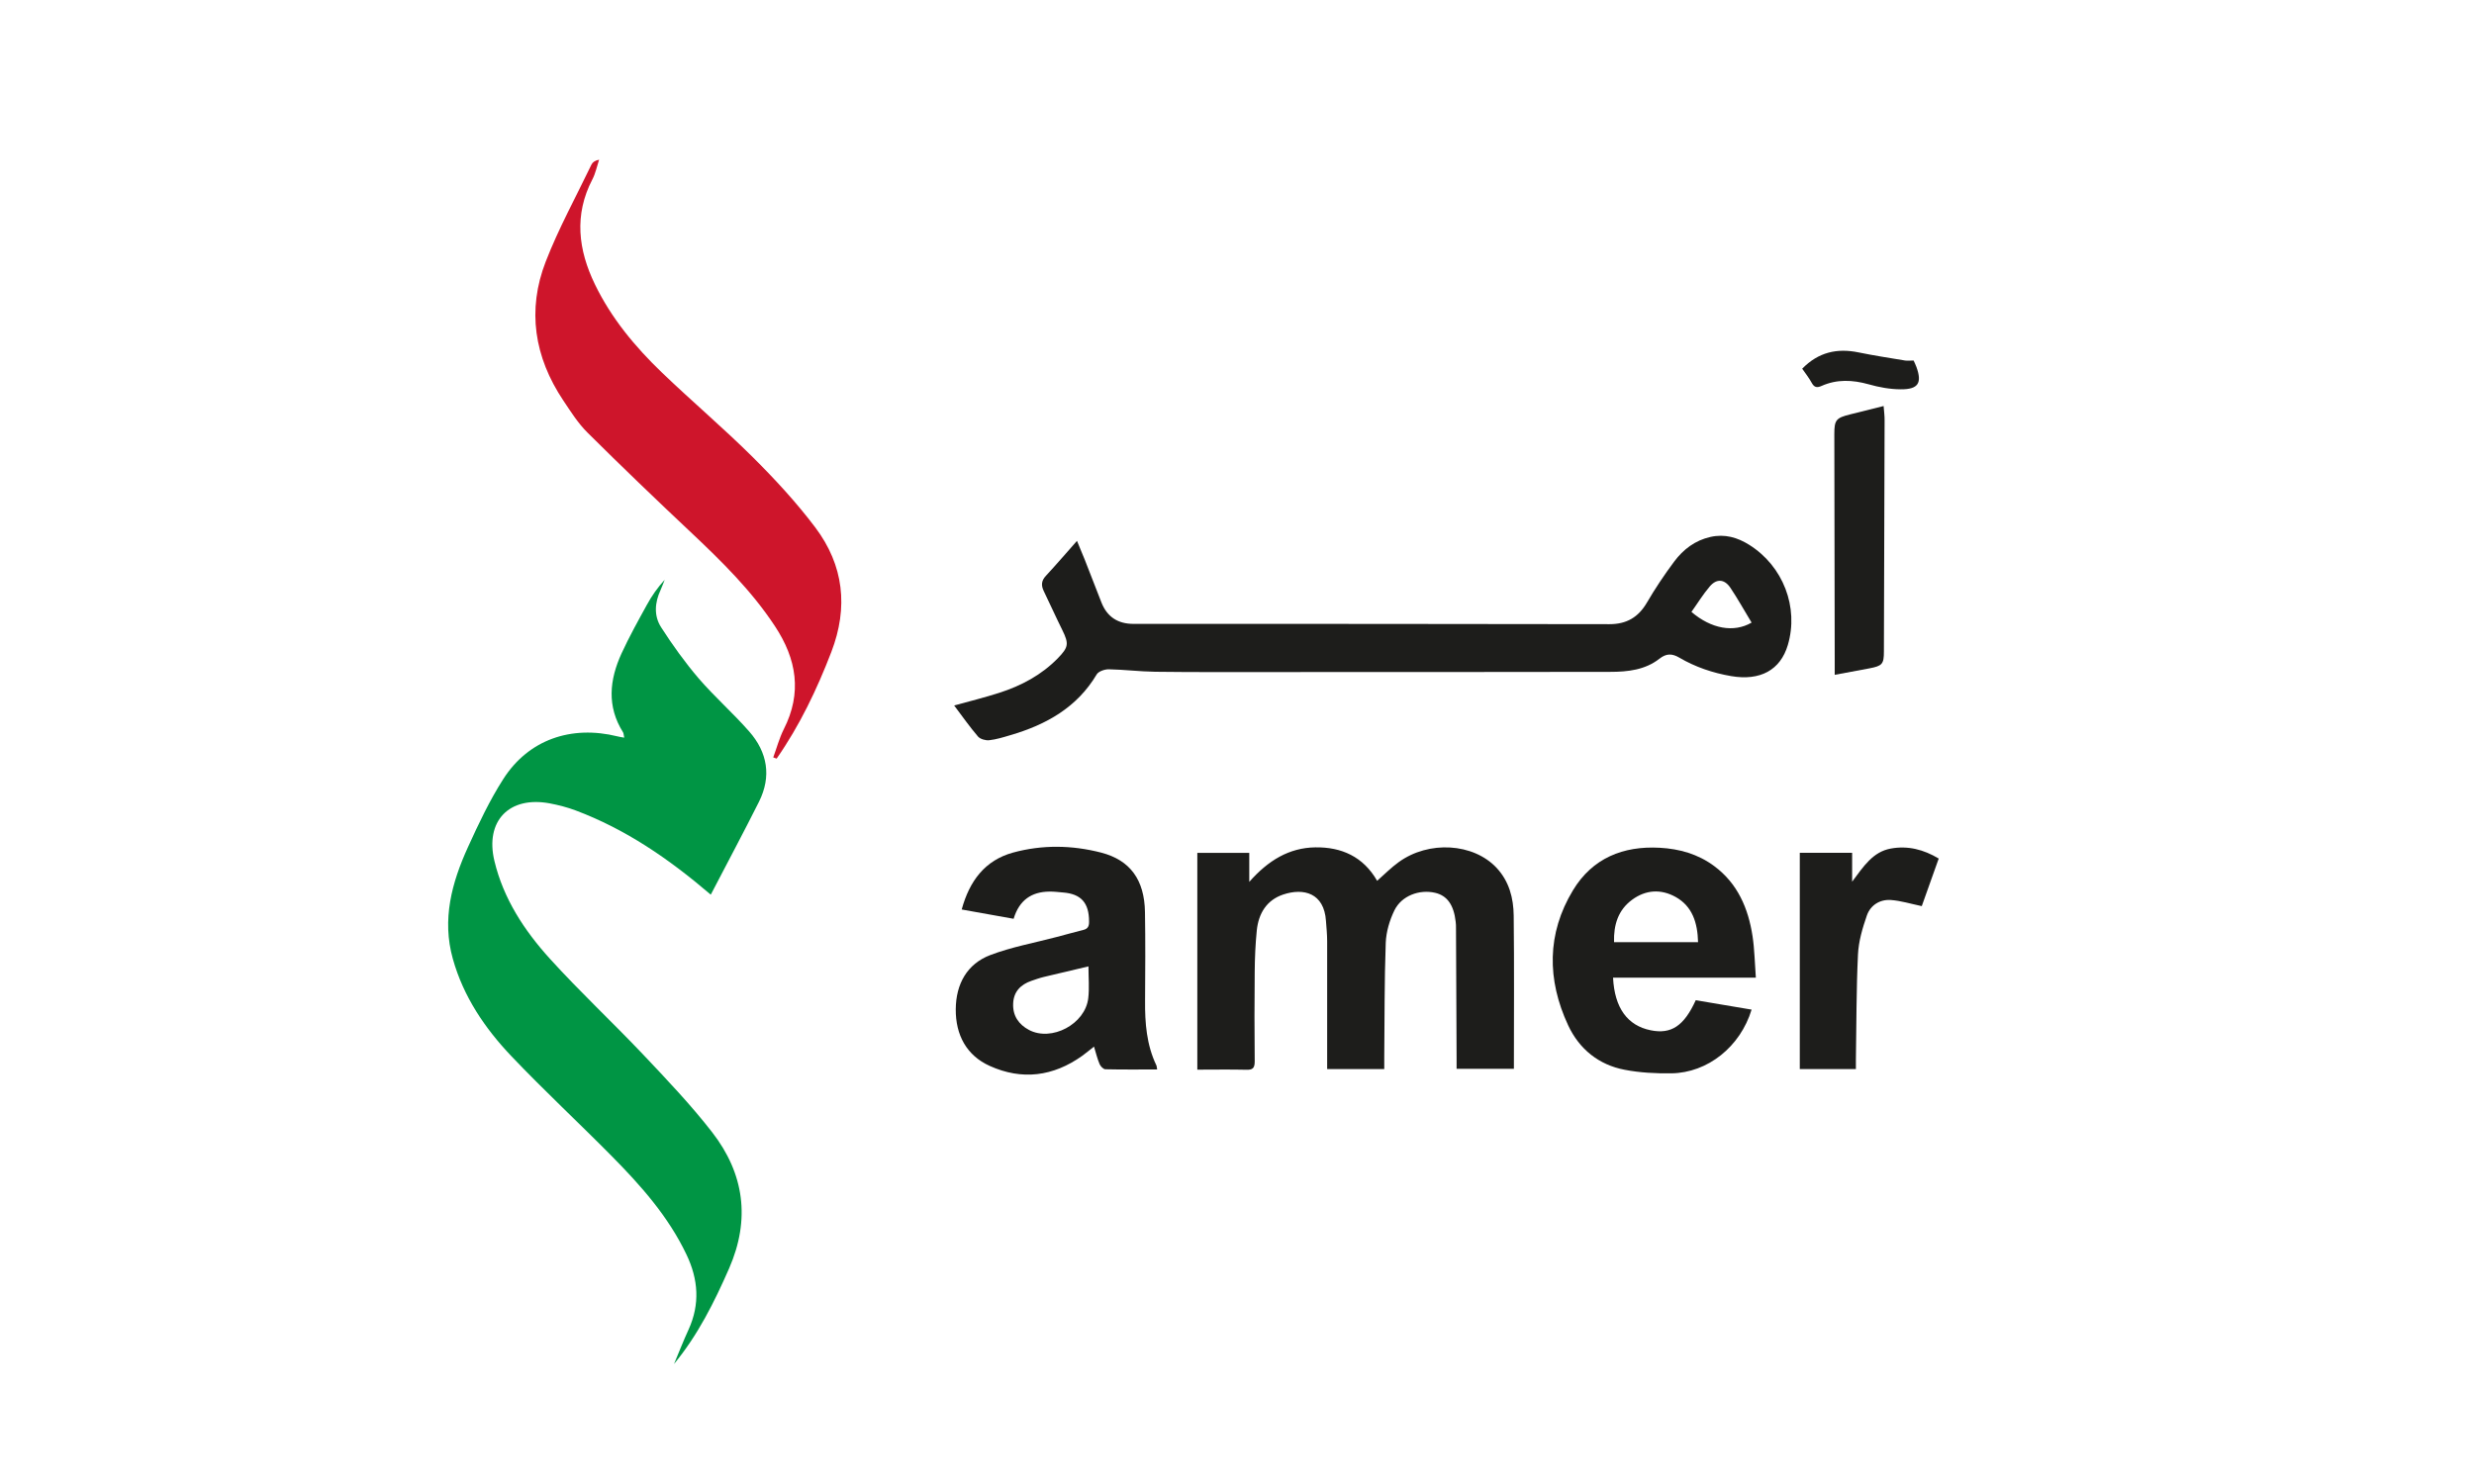
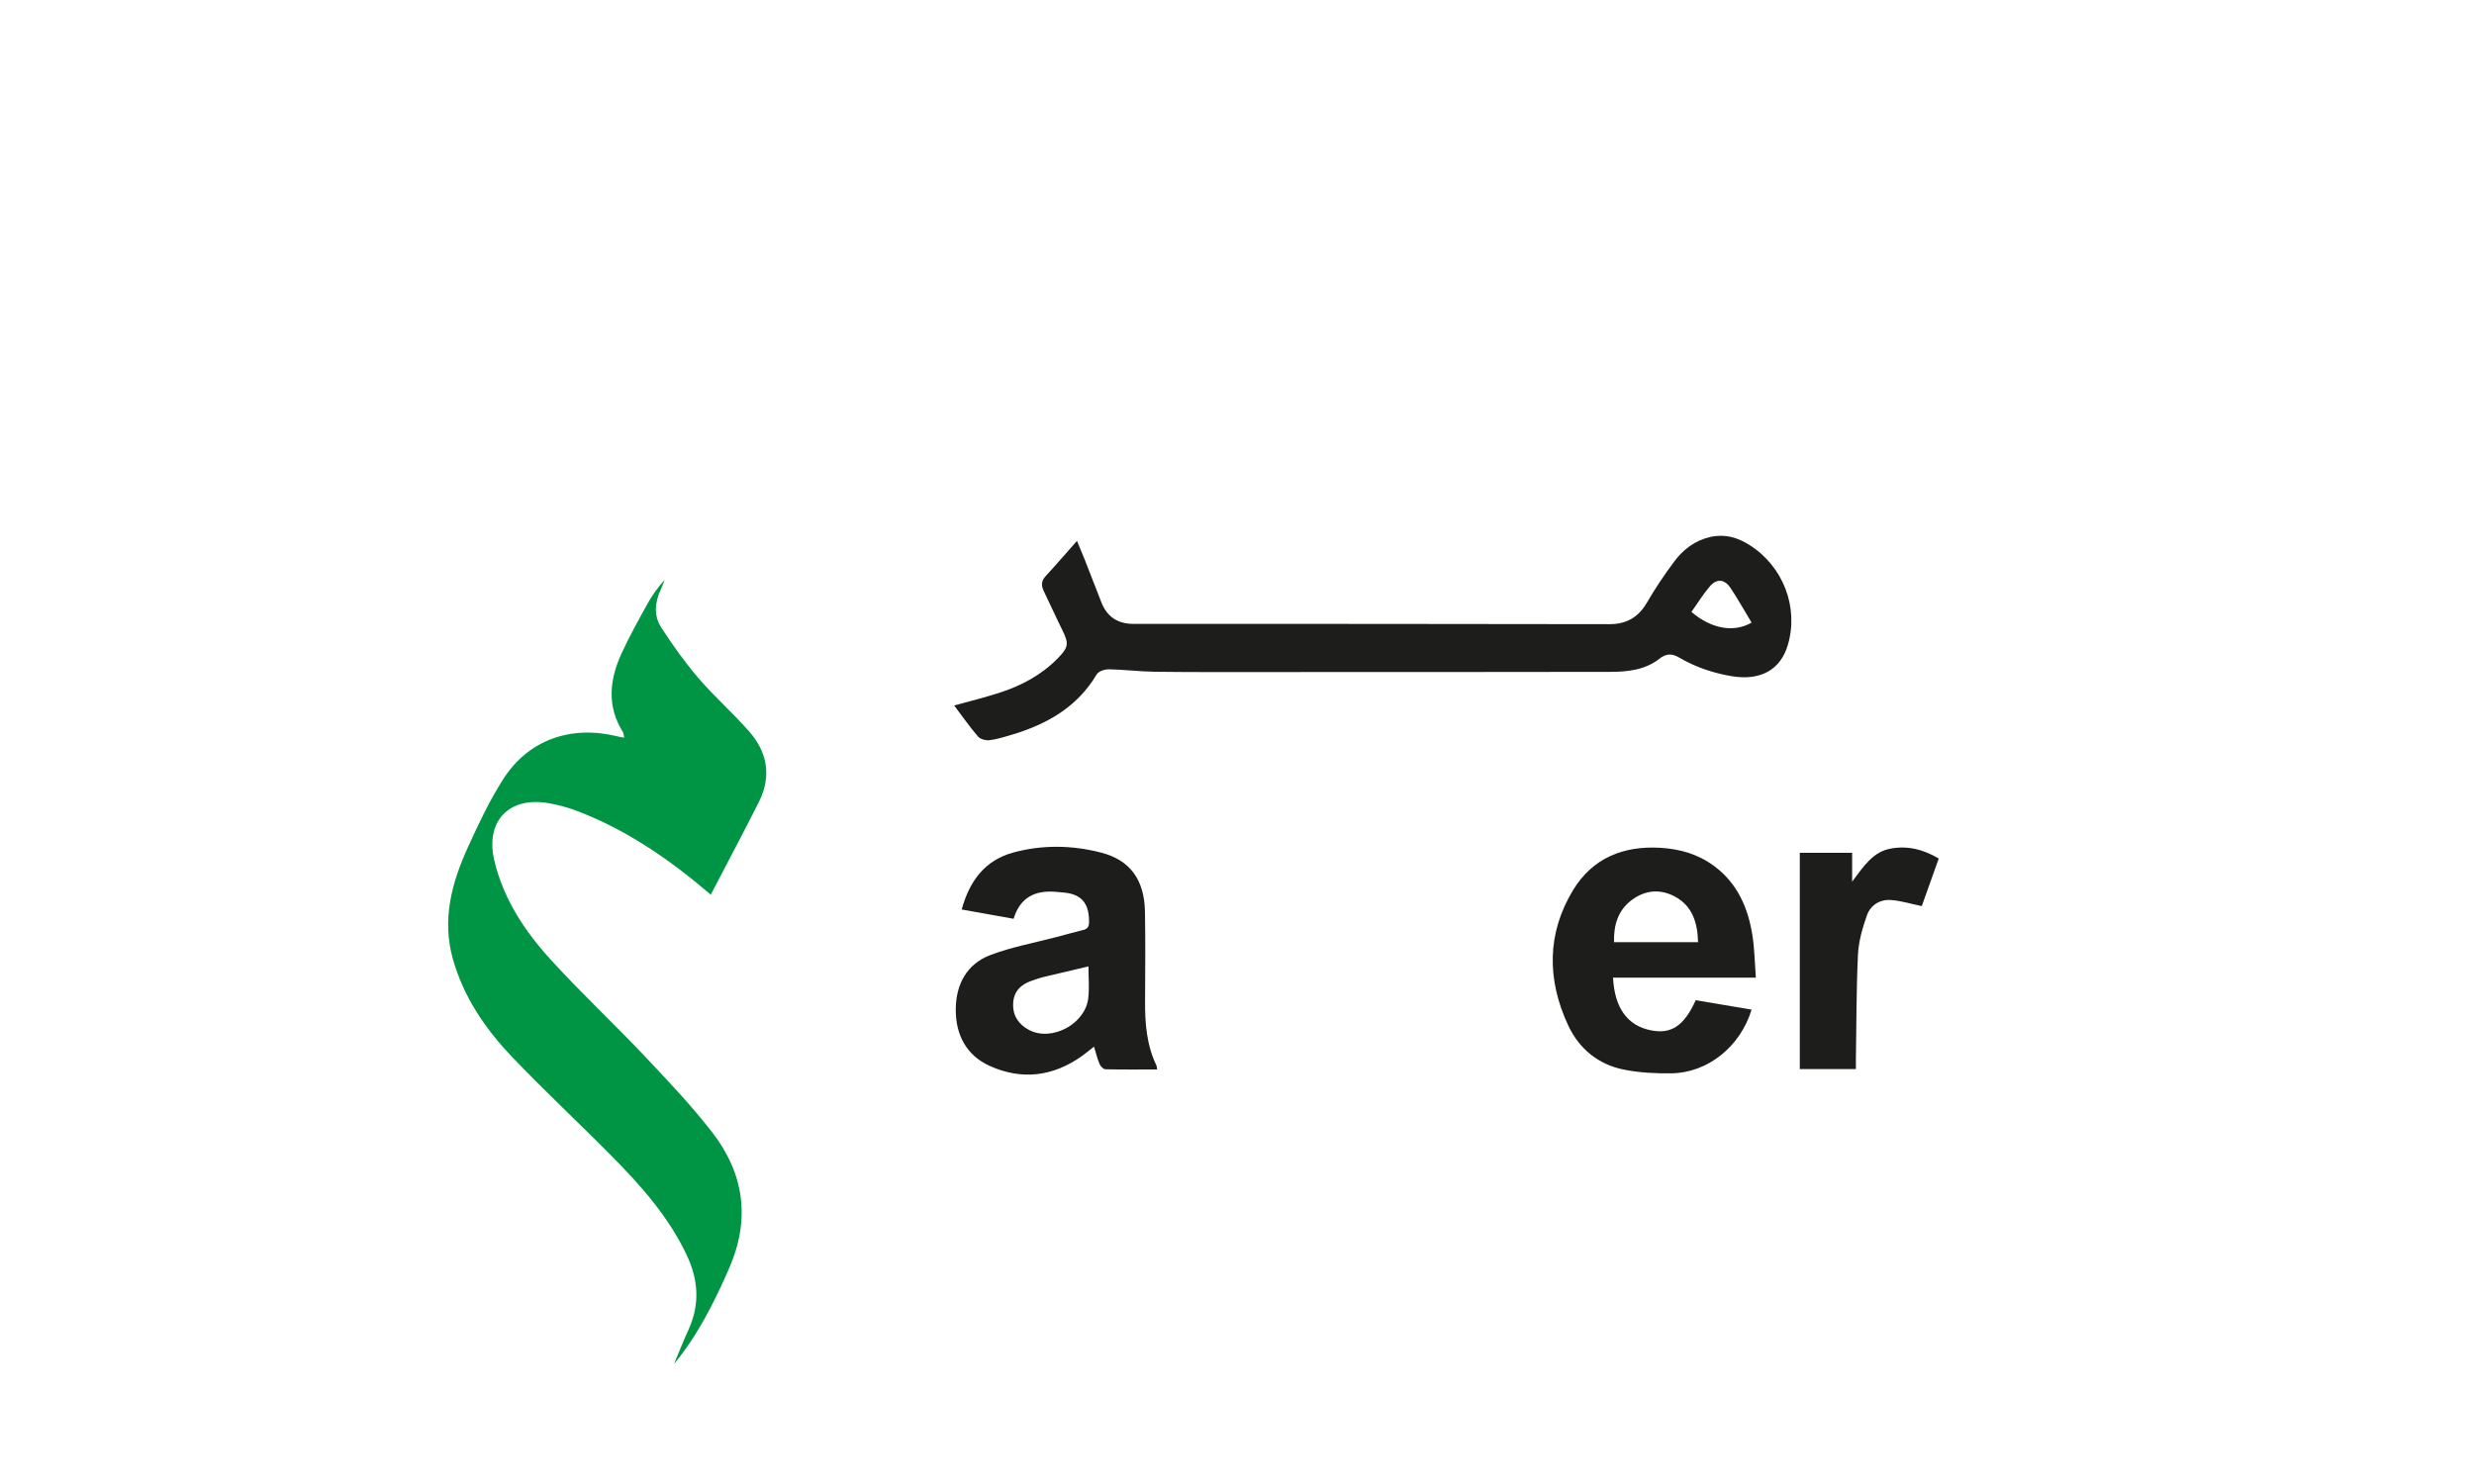
<svg xmlns="http://www.w3.org/2000/svg" id="Layer_1" viewBox="0 0 250 150">
  <defs>
    <style>.cls-1{fill:#009544;}.cls-2{fill:#1d1d1b;}.cls-3{fill:#ce152b;}</style>
  </defs>
  <path class="cls-1" d="M71.8,90.41c-4.27-3.65-8.6-6.6-13.62-8.49-.85-.32-1.75-.55-2.64-.72-4.11-.76-6.54,1.8-5.58,5.82.91,3.81,3.01,7.02,5.6,9.88,3.02,3.33,6.32,6.41,9.42,9.68,2.41,2.55,4.84,5.1,6.98,7.86,3.25,4.19,3.88,8.81,1.72,13.76-1.5,3.42-3.15,6.74-5.57,9.67.49-1.16.94-2.33,1.47-3.48,1.17-2.57.99-5.07-.21-7.58-1.83-3.85-4.62-6.99-7.59-9.99-3.34-3.38-6.83-6.62-10.1-10.06-2.69-2.83-4.85-6.02-5.92-9.84-1.12-3.99-.11-7.7,1.53-11.3,1.07-2.35,2.18-4.71,3.57-6.88,2.54-3.97,6.84-5.47,11.54-4.31.19.05.39.08.68.13-.06-.25-.05-.42-.12-.54-1.66-2.63-1.37-5.32-.15-7.98.77-1.68,1.67-3.29,2.56-4.91.49-.9,1.08-1.74,1.8-2.53-.14.35-.27.7-.42,1.04-.59,1.27-.69,2.61.06,3.77,1.15,1.79,2.4,3.53,3.78,5.15,1.61,1.87,3.49,3.52,5.12,5.38,1.85,2.11,2.26,4.54.99,7.09-1.56,3.11-3.2,6.18-4.87,9.39Z" />
-   <path class="cls-3" d="M78.14,76.55c.35-.95.61-1.94,1.06-2.84,1.87-3.67,1.31-7.09-.9-10.43-2.36-3.58-5.38-6.55-8.49-9.48-3.52-3.31-7.01-6.66-10.44-10.07-.96-.95-1.7-2.13-2.45-3.25-2.93-4.39-3.68-9.14-1.77-14.05,1.3-3.35,3.05-6.53,4.61-9.78.11-.24.34-.42.78-.51-.22.67-.36,1.38-.68,1.99-1.87,3.6-1.43,7.13.26,10.62,1.65,3.41,4.05,6.3,6.78,8.92,3.01,2.89,6.21,5.6,9.17,8.54,2.25,2.24,4.42,4.59,6.32,7.11,2.87,3.82,3.35,8.06,1.62,12.57-1.46,3.8-3.2,7.44-5.53,10.79-.11-.04-.23-.08-.34-.12Z" />
-   <path class="cls-2" d="M139.16,89.03c.76-.67,1.42-1.34,2.17-1.88,3.05-2.22,7.56-1.93,9.9.57,1.27,1.36,1.71,3.05,1.73,4.83.06,5.13.02,10.27.02,15.48h-5.79c0-.36,0-.71,0-1.06-.02-4.39-.04-8.78-.06-13.16,0-.21,0-.42-.03-.63-.19-1.72-.87-2.66-2.09-2.94-1.58-.36-3.37.29-4.1,1.77-.49,1-.84,2.19-.88,3.3-.14,3.88-.11,7.76-.15,11.64,0,.35,0,.7,0,1.11h-5.77c0-.37,0-.69,0-1.01,0-3.97,0-7.94,0-11.91,0-.68-.07-1.37-.12-2.05-.18-2.82-2.25-3.37-4.33-2.67-1.66.56-2.48,1.9-2.66,3.62-.14,1.39-.2,2.8-.21,4.19-.03,3.01-.03,6.03,0,9.05,0,.68-.2.87-.84.85-1.64-.04-3.28-.01-4.96-.01v-21.91h5.25v2.93c1.91-2.17,4.03-3.45,6.67-3.49,2.65-.04,4.85.94,6.25,3.38Z" />
  <path class="cls-2" d="M102.43,92.87c-1.79-.32-3.49-.62-5.25-.94.79-2.89,2.35-4.97,5.18-5.75,2.96-.81,5.96-.76,8.91,0,2.94.76,4.38,2.76,4.43,6.01.05,2.98.03,5.97.01,8.95-.02,2.26.15,4.47,1.14,6.54.05.1.04.22.08.42-1.78,0-3.51.02-5.23-.02-.2,0-.48-.29-.58-.51-.23-.54-.37-1.12-.57-1.78-.44.34-.8.65-1.19.93-2.94,2.1-6.1,2.49-9.35,1.02-2.33-1.05-3.45-3.12-3.43-5.73.02-2.56,1.15-4.58,3.48-5.47,2.15-.82,4.44-1.23,6.67-1.82.92-.24,1.84-.5,2.76-.73.44-.11.57-.38.56-.84,0-1.89-.8-2.8-2.64-2.94-.46-.04-.92-.1-1.38-.09-1.78.02-3.03.85-3.6,2.74ZM109.99,97.68c-1.56.37-3.04.71-4.52,1.07-.42.1-.83.25-1.24.39-1.08.37-1.81,1.09-1.85,2.31-.05,1.22.56,2.1,1.59,2.65,2.29,1.22,5.7-.58,6-3.21.12-1.02.02-2.07.02-3.2Z" />
  <path class="cls-2" d="M171.36,101.1c1.9.32,3.76.64,5.64.95-1.14,3.75-4.43,6.39-8.11,6.44-1.57.02-3.18-.06-4.72-.36-2.59-.49-4.58-2.07-5.71-4.5-2.14-4.6-2.16-9.26.49-13.64,1.97-3.26,5.08-4.5,8.76-4.3,2,.11,3.86.63,5.51,1.85,2.36,1.75,3.45,4.26,3.88,7.11.2,1.34.22,2.71.33,4.17h-14.43c.15,3.06,1.46,4.85,3.81,5.32,2.06.42,3.36-.43,4.55-3.05ZM171.59,95.23c-.05-1.96-.57-3.62-2.27-4.57-1.48-.82-3.02-.73-4.4.29-1.4,1.03-1.87,2.52-1.82,4.28h8.49Z" />
  <path class="cls-2" d="M194.2,91.59c-1.14-.24-2.13-.55-3.14-.62-1.09-.07-2.04.51-2.41,1.56-.44,1.27-.84,2.62-.9,3.95-.17,3.54-.15,7.1-.21,10.65,0,.29,0,.58,0,.93h-5.67v-21.86h5.29v2.92c1.16-1.56,2.1-3.02,3.91-3.35,1.72-.31,3.3.09,4.84,1.01-.6,1.69-1.18,3.33-1.71,4.8Z" />
  <path class="cls-2" d="M96.42,71.31c1.59-.44,3.09-.81,4.55-1.28,2.25-.72,4.28-1.81,5.93-3.5,1.08-1.11,1.12-1.47.46-2.82-.65-1.31-1.25-2.65-1.89-3.97-.28-.58-.24-1.06.23-1.55,1.04-1.12,2.03-2.28,3.13-3.52.28.69.54,1.29.78,1.89.57,1.45,1.13,2.91,1.7,4.36.57,1.43,1.65,2.14,3.22,2.14,16.04,0,32.08,0,48.11.03,1.73,0,2.91-.7,3.77-2.16.84-1.44,1.77-2.83,2.77-4.17.91-1.22,2.1-2.14,3.67-2.49,1.44-.32,2.72.05,3.91.8,3.43,2.15,5.03,6.32,3.9,10.13-.75,2.53-2.79,3.64-5.72,3.14-1.87-.32-3.63-.92-5.25-1.87-.72-.42-1.3-.44-2,.11-1.44,1.13-3.19,1.33-4.97,1.33-11.41.02-22.82.02-34.24.02-3.91,0-7.83.02-11.74-.03-1.57-.02-3.14-.22-4.71-.25-.41,0-1.03.21-1.21.52-1.98,3.33-5.09,5.08-8.73,6.14-.7.21-1.41.43-2.13.51-.36.04-.9-.11-1.13-.37-.84-.98-1.59-2.05-2.41-3.14ZM177,62.93c-.73-1.2-1.39-2.4-2.15-3.53-.6-.88-1.39-.93-2.08-.12-.69.81-1.24,1.72-1.85,2.57,2,1.71,4.28,2.13,6.08,1.08Z" />
-   <path class="cls-2" d="M185.4,68.21c0-.59,0-1.13,0-1.67-.01-7.55-.03-15.11-.04-22.66,0-1.43.18-1.64,1.58-1.99,1.1-.27,2.2-.55,3.4-.85.04.52.11,1.01.1,1.49-.02,7.78-.04,15.55-.07,23.33,0,1.27-.17,1.45-1.48,1.7-1.12.21-2.23.41-3.49.65Z" />
-   <path class="cls-2" d="M182.12,37.26c1.63-1.66,3.51-2.09,5.69-1.64,1.56.32,3.13.56,4.7.82.26.04.53,0,.86,0,.07.16.2.4.29.66.58,1.61.19,2.26-1.58,2.25-1.09,0-2.22-.21-3.27-.51-1.62-.45-3.19-.52-4.74.17-.45.2-.73.16-.98-.29-.27-.5-.63-.95-.98-1.46Z" />
</svg>